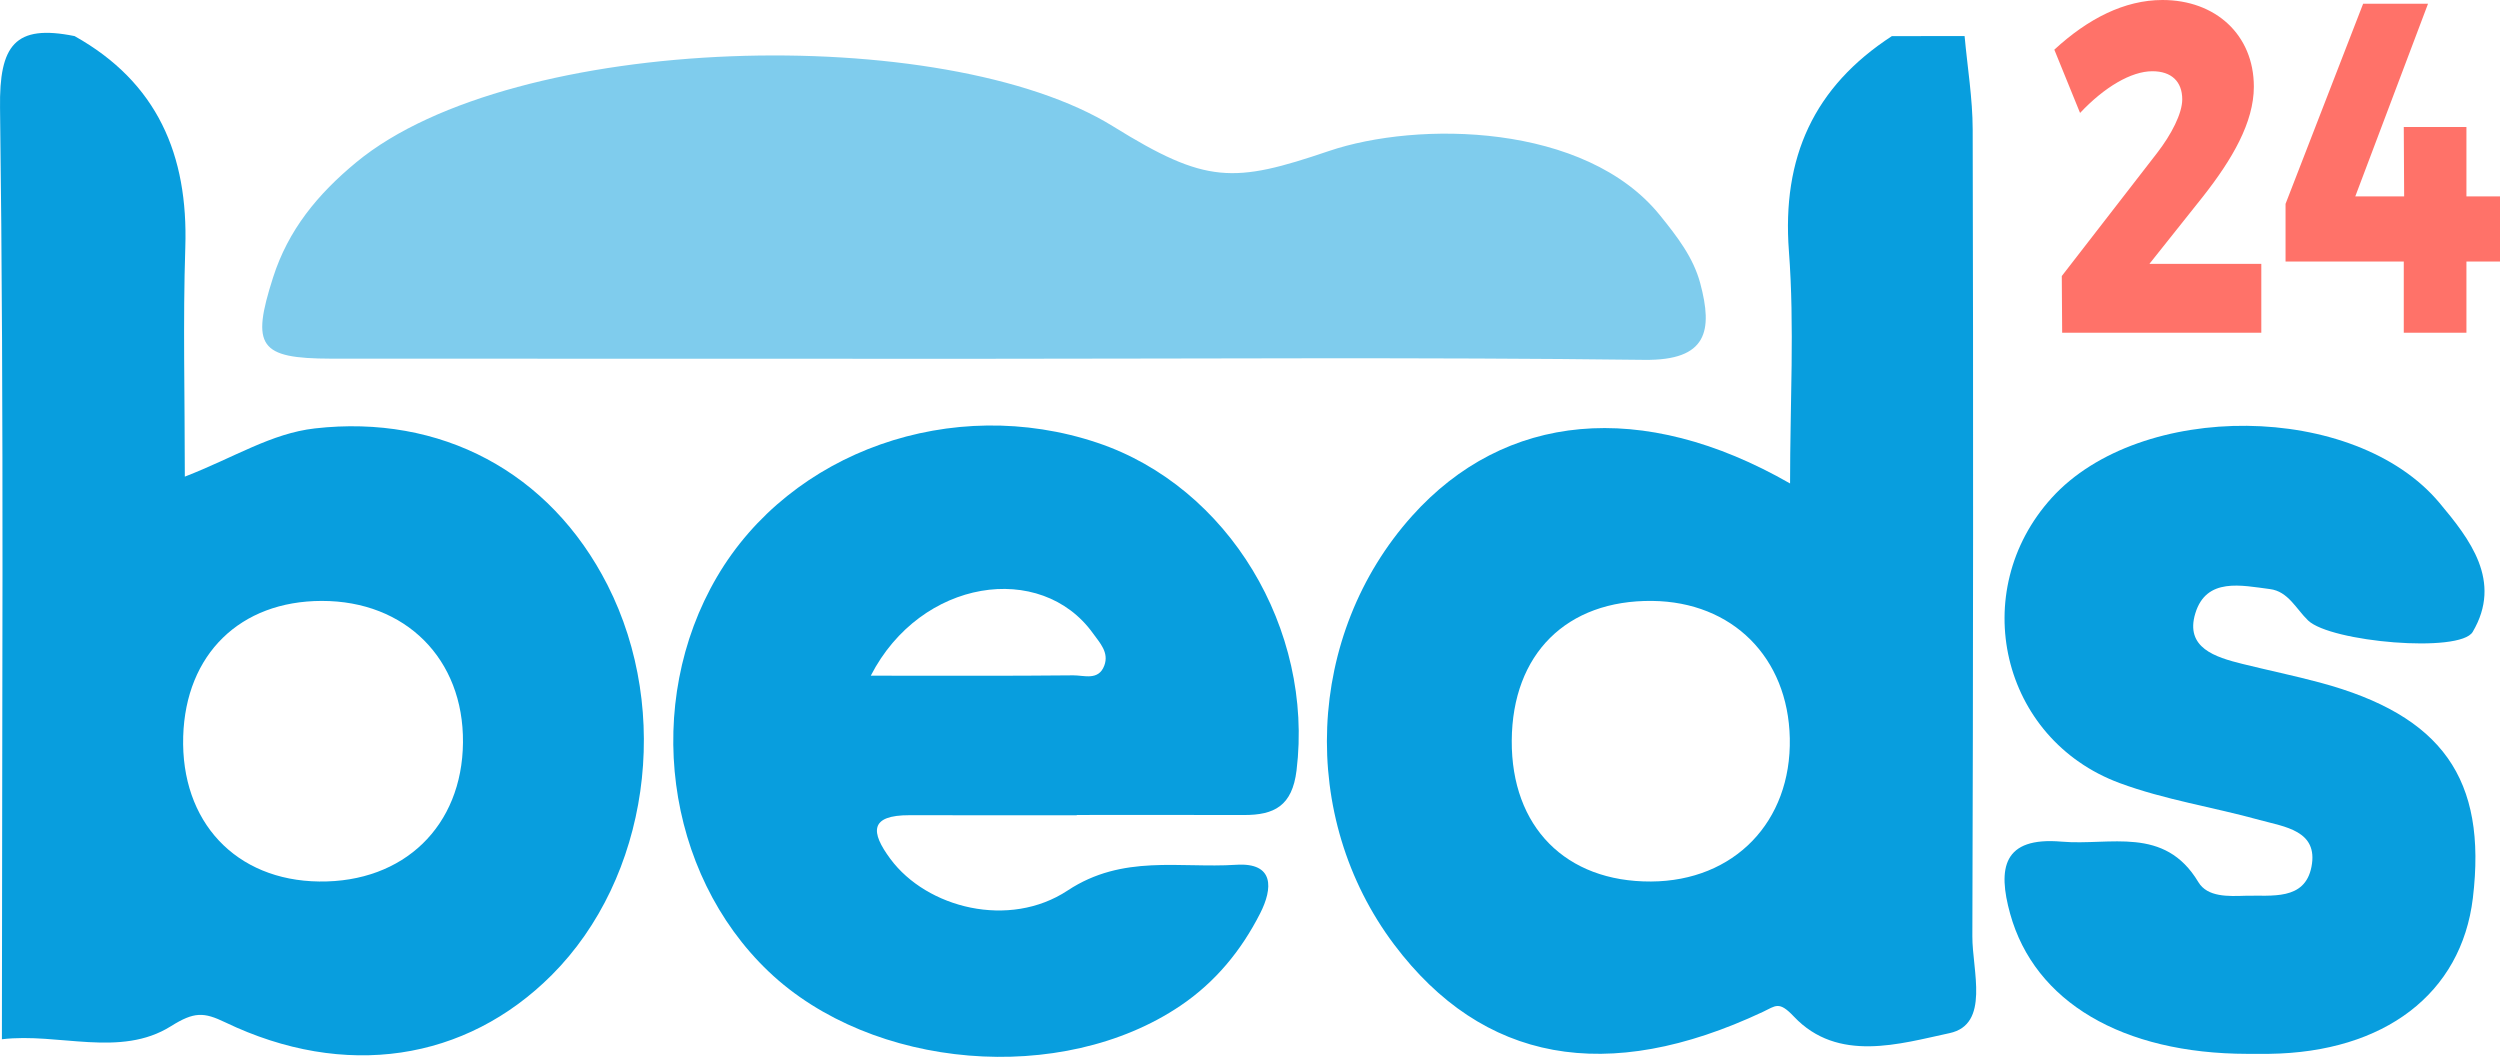
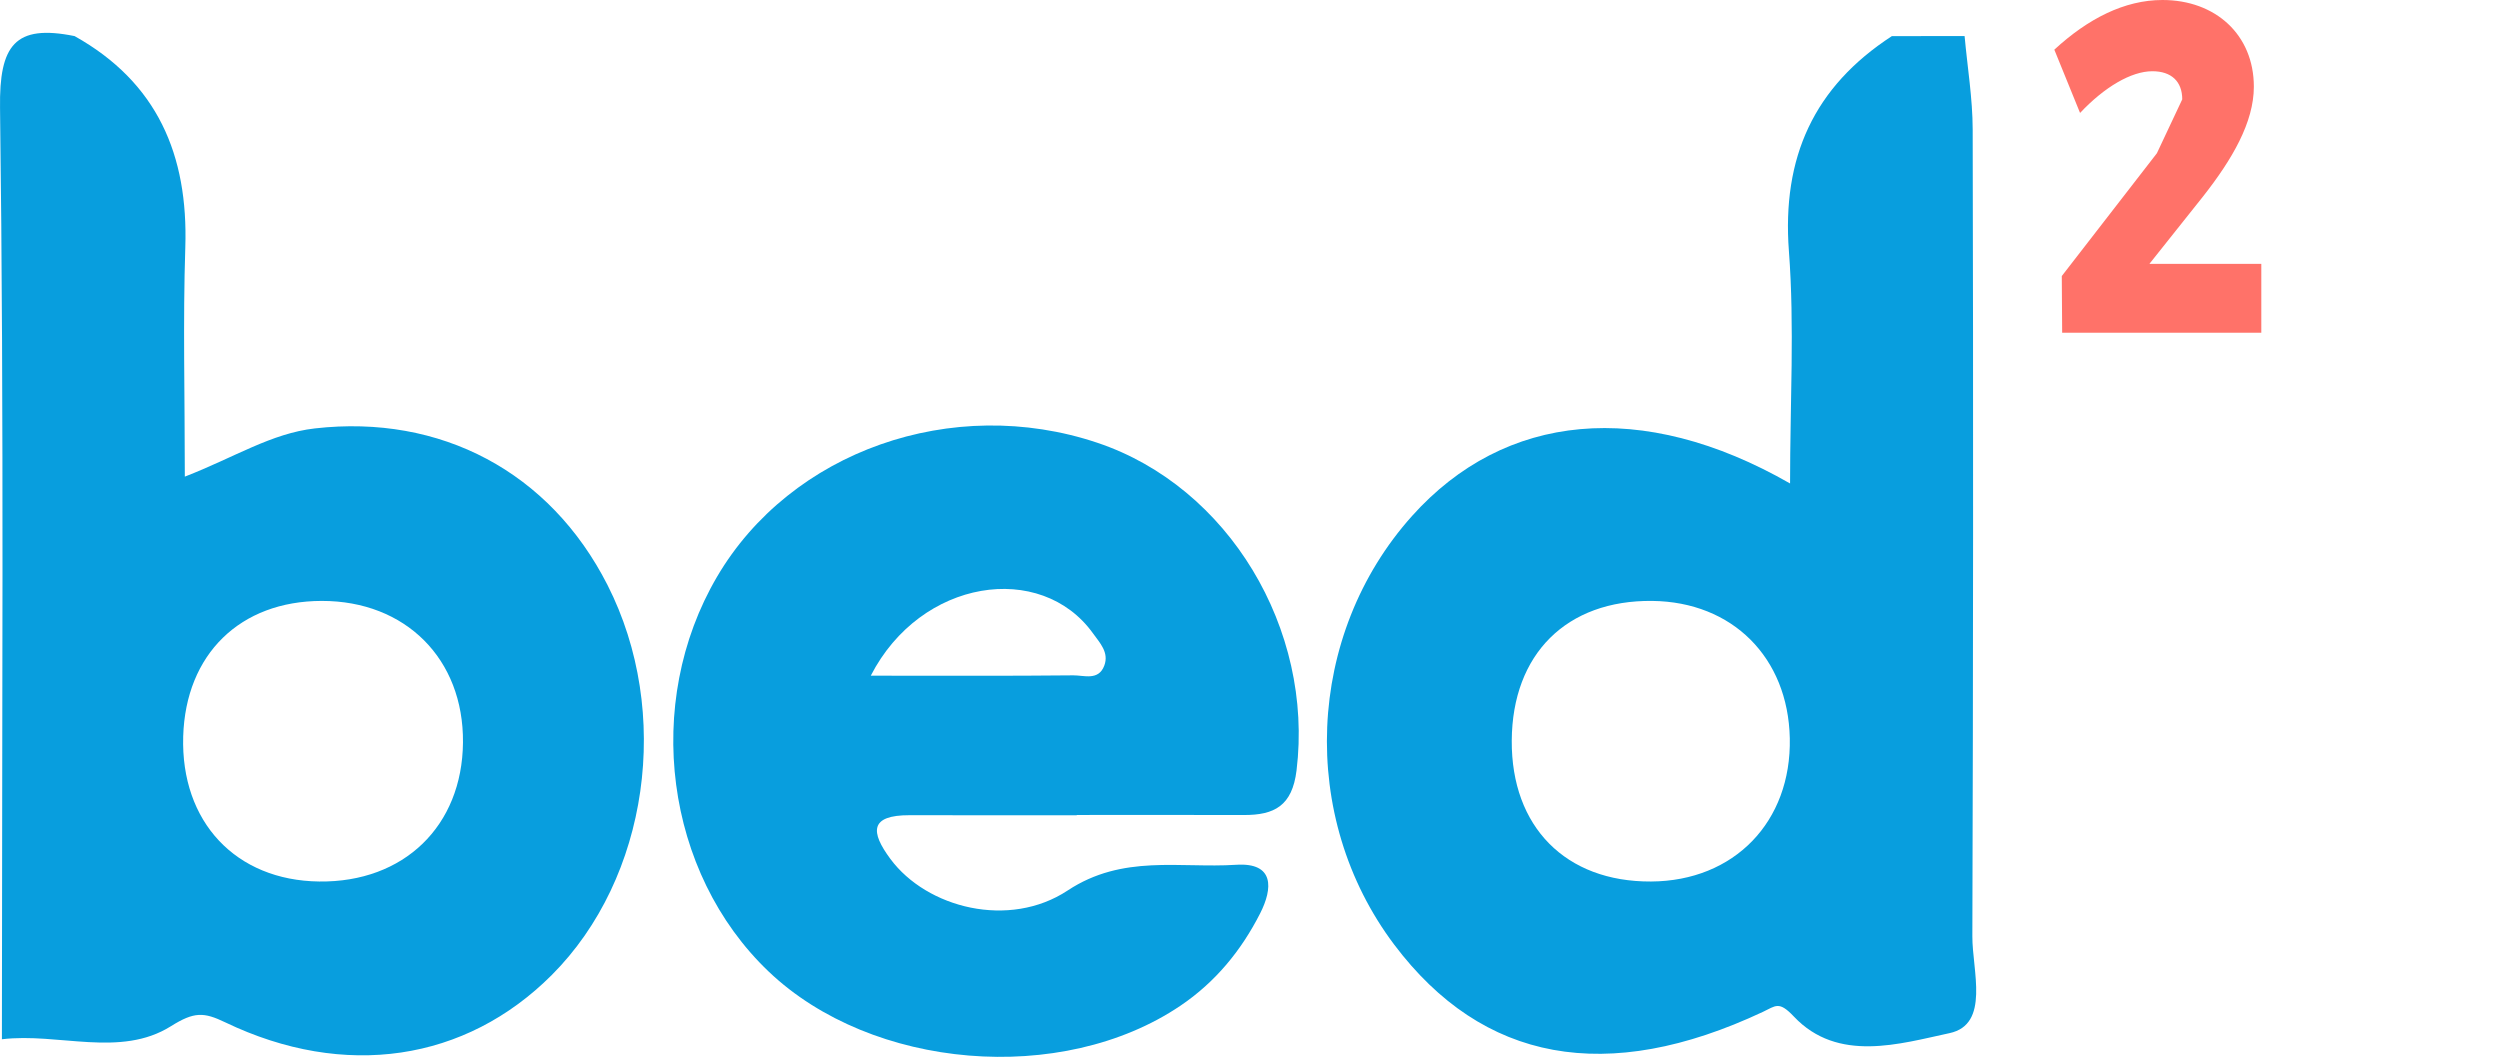
<svg xmlns="http://www.w3.org/2000/svg" id="Capa_1" data-name="Capa 1" width="1716.328" height="725.569" viewBox="0 0 1716.328 725.569">
  <defs>
    <style>.cls-1{fill:#089ede;}.cls-2{fill:#7fcced;}.cls-3{fill:#ff7269;}</style>
  </defs>
  <title>beds24_logo</title>
  <path class="cls-1" d="M1746.735,51.997c1.937,21.384,5.503,42.764,5.554,64.153q.667,276.925-.228,553.85c-.11,23.384,12.285,60.512-15.673,66.496-33.956,7.268-76.647,20.592-106.85-11.381-10.294-10.898-12.376-7.397-21.326-3.195-107.077,50.269-192.259,34.544-253.05-46.17-66.011-87.646-60.792-212.873,12.269-294.354,63.57-70.897,157.859-80.521,259.483-22.269,0-55.402,3.12-107.705-.792-159.477-4.863-64.354,17.108-112.805,70.706-147.654ZM1531.459,632.4c57.074-.31,96.47-40.99,95.269-98.377-1.16-55.452-39.409-93.639-94.405-94.255-58.824-.658-96.125,36.416-96.481,95.895C1435.487,594.878,1472.889,632.718,1531.459,632.4Z" transform="translate(-397.978 -27.216)" />
  <path class="cls-1" d="M449.188,51.997c56.875,31.826,78.059,81.693,76.006,145.033-1.643,50.699-.332,101.495-.332,157.412,34.209-13.276,59.251-29.685,89.328-33.113,86.192-9.821,161.313,29.763,200.842,107.487,44.487,87.472,28.268,201.15-38.198,267.725-59.186,59.283-142.219,71.91-224.228,32.537-14.692-7.054-21.252-7.401-37.304,2.671-34.817,21.846-77.146,4.264-116.019,8.947,0-213.154,1.53-426.329-1.283-639.446C397.432,58.29,408.138,43.662,449.188,51.997Zm167.945,580.401c58.127.701,98.179-38.043,98.694-95.467.513-57.272-39.385-97.247-96.98-97.166-56.06.079-93.41,36.608-95.099,93.009C521.991,591.393,559.781,631.707,617.132,632.398Z" transform="translate(-397.978 -27.216)" />
-   <path class="cls-2" d="M1068.523,273.538q-221.691.008-443.381-.093c-49.349-.092-54.826-8.453-39.7-55.733,10.452-32.671,30.607-57.192,57.156-79.106,108.286-89.379,403.939-96.386,519.589-24.618,64.023,39.73,82.605,39.14,148.071,16.929,61.221-20.771,176.121-19.307,227.333,44.102,11.657,14.433,22.885,28.836,27.65,46.655,8.699,32.526,5.016,53.138-38.4,52.597C1374.089,272.371,1221.299,273.533,1068.523,273.538Z" transform="translate(-397.978 -27.216)" />
  <path class="cls-1" d="M1137.216,586.899c-38.252,0-76.505.067-114.757-.023-27.552-.065-26.903,11.528-13.201,30.014,25.034,33.773,81.584,48.187,121.71,21.675,37.871-25.022,76.889-15.136,115.615-17.643,26.524-1.717,25.214,16.258,16.525,33.355-12.941,25.464-30.696,47.186-54.801,63.447-81.282,54.831-211.644,44.115-282.618-23.511-71.186-67.828-86.405-184.2-35.445-271.021,50.626-86.252,161.605-125.367,261.063-92.014,90.163,30.236,148.609,127.918,136.789,224.946-2.969,24.372-15.261,30.683-36.124,30.626-38.252-.106-76.504-.03-114.757-.03Zm-141.424-95.807c50.087,0,94.551.234,139.009-.232,7.35-.077,17.349,3.903,21.312-6.702,3.369-9.016-3.029-15.531-7.732-22.088C1112.695,412.31,1030.082,424.341,995.793,491.092Z" transform="translate(-397.978 -27.216)" />
-   <path class="cls-1" d="M1940.91,750.721c-85.941-.119-146.134-35.726-162.892-96.131-8.689-31.317-5.053-53.055,35.403-49.553,33.157,2.87,70.544-11.102,93.78,27.757,6.243,10.441,20.607,9.752,32.265,9.393,17.801-.549,40.796,3.593,45.401-19.854,4.917-25.029-18.636-27.475-35.614-32.179-31.925-8.846-65.159-13.883-96.059-25.334-81.623-30.246-104.962-131.554-46.638-195.819,60.79-66.982,208.054-66.028,266.216,3.486,20.7,24.74,43.38,53.644,22.789,88.542-8.726,14.79-97.581,6.965-113.005-7.841-8.281-7.95-13.64-19.956-26.179-21.547-19.498-2.475-43.634-8.228-51.233,16.603-7.274,23.769,13.809,30.171,32.252,34.748,17.712,4.396,35.609,8.086,53.229,12.813,84.043,22.547,114.89,66.164,105.041,148.02-7.88,65.494-60.633,105.836-139.794,106.887C1950.885,750.777,1945.897,750.72,1940.91,750.721Z" transform="translate(-397.978 -27.216)" />
-   <path class="cls-3" d="M1896.159,95.426c0-12.226-7.425-19.305-20.483-19.305-14.595,0-33.029,10.939-49.672,28.635l-17.667-43.436c23.044-21.235,48.136-34.105,74.252-34.105,36.358,0,62.73,23.81,62.73,59.523,0,24.453-14.851,49.871-34.822,75.289l-36.869,46.332h76.812V255.656H1813.714l-.257-38.931,65.291-84.298C1888.734,119.557,1896.159,105.078,1896.159,95.426Z" transform="translate(-397.978 -27.216)" />
-   <path class="cls-3" d="M2064.89,29.79l-49.929,132.238h33.542l-.256-47.619h43.015v47.619h23.044v44.723h-23.044V255.656h-43.015V206.751h-81.166V167.175l53.257-137.386Z" transform="translate(-397.978 -27.216)" />
+   <path class="cls-3" d="M1896.159,95.426c0-12.226-7.425-19.305-20.483-19.305-14.595,0-33.029,10.939-49.672,28.635l-17.667-43.436c23.044-21.235,48.136-34.105,74.252-34.105,36.358,0,62.73,23.81,62.73,59.523,0,24.453-14.851,49.871-34.822,75.289l-36.869,46.332h76.812V255.656H1813.714l-.257-38.931,65.291-84.298Z" transform="translate(-397.978 -27.216)" />
</svg>